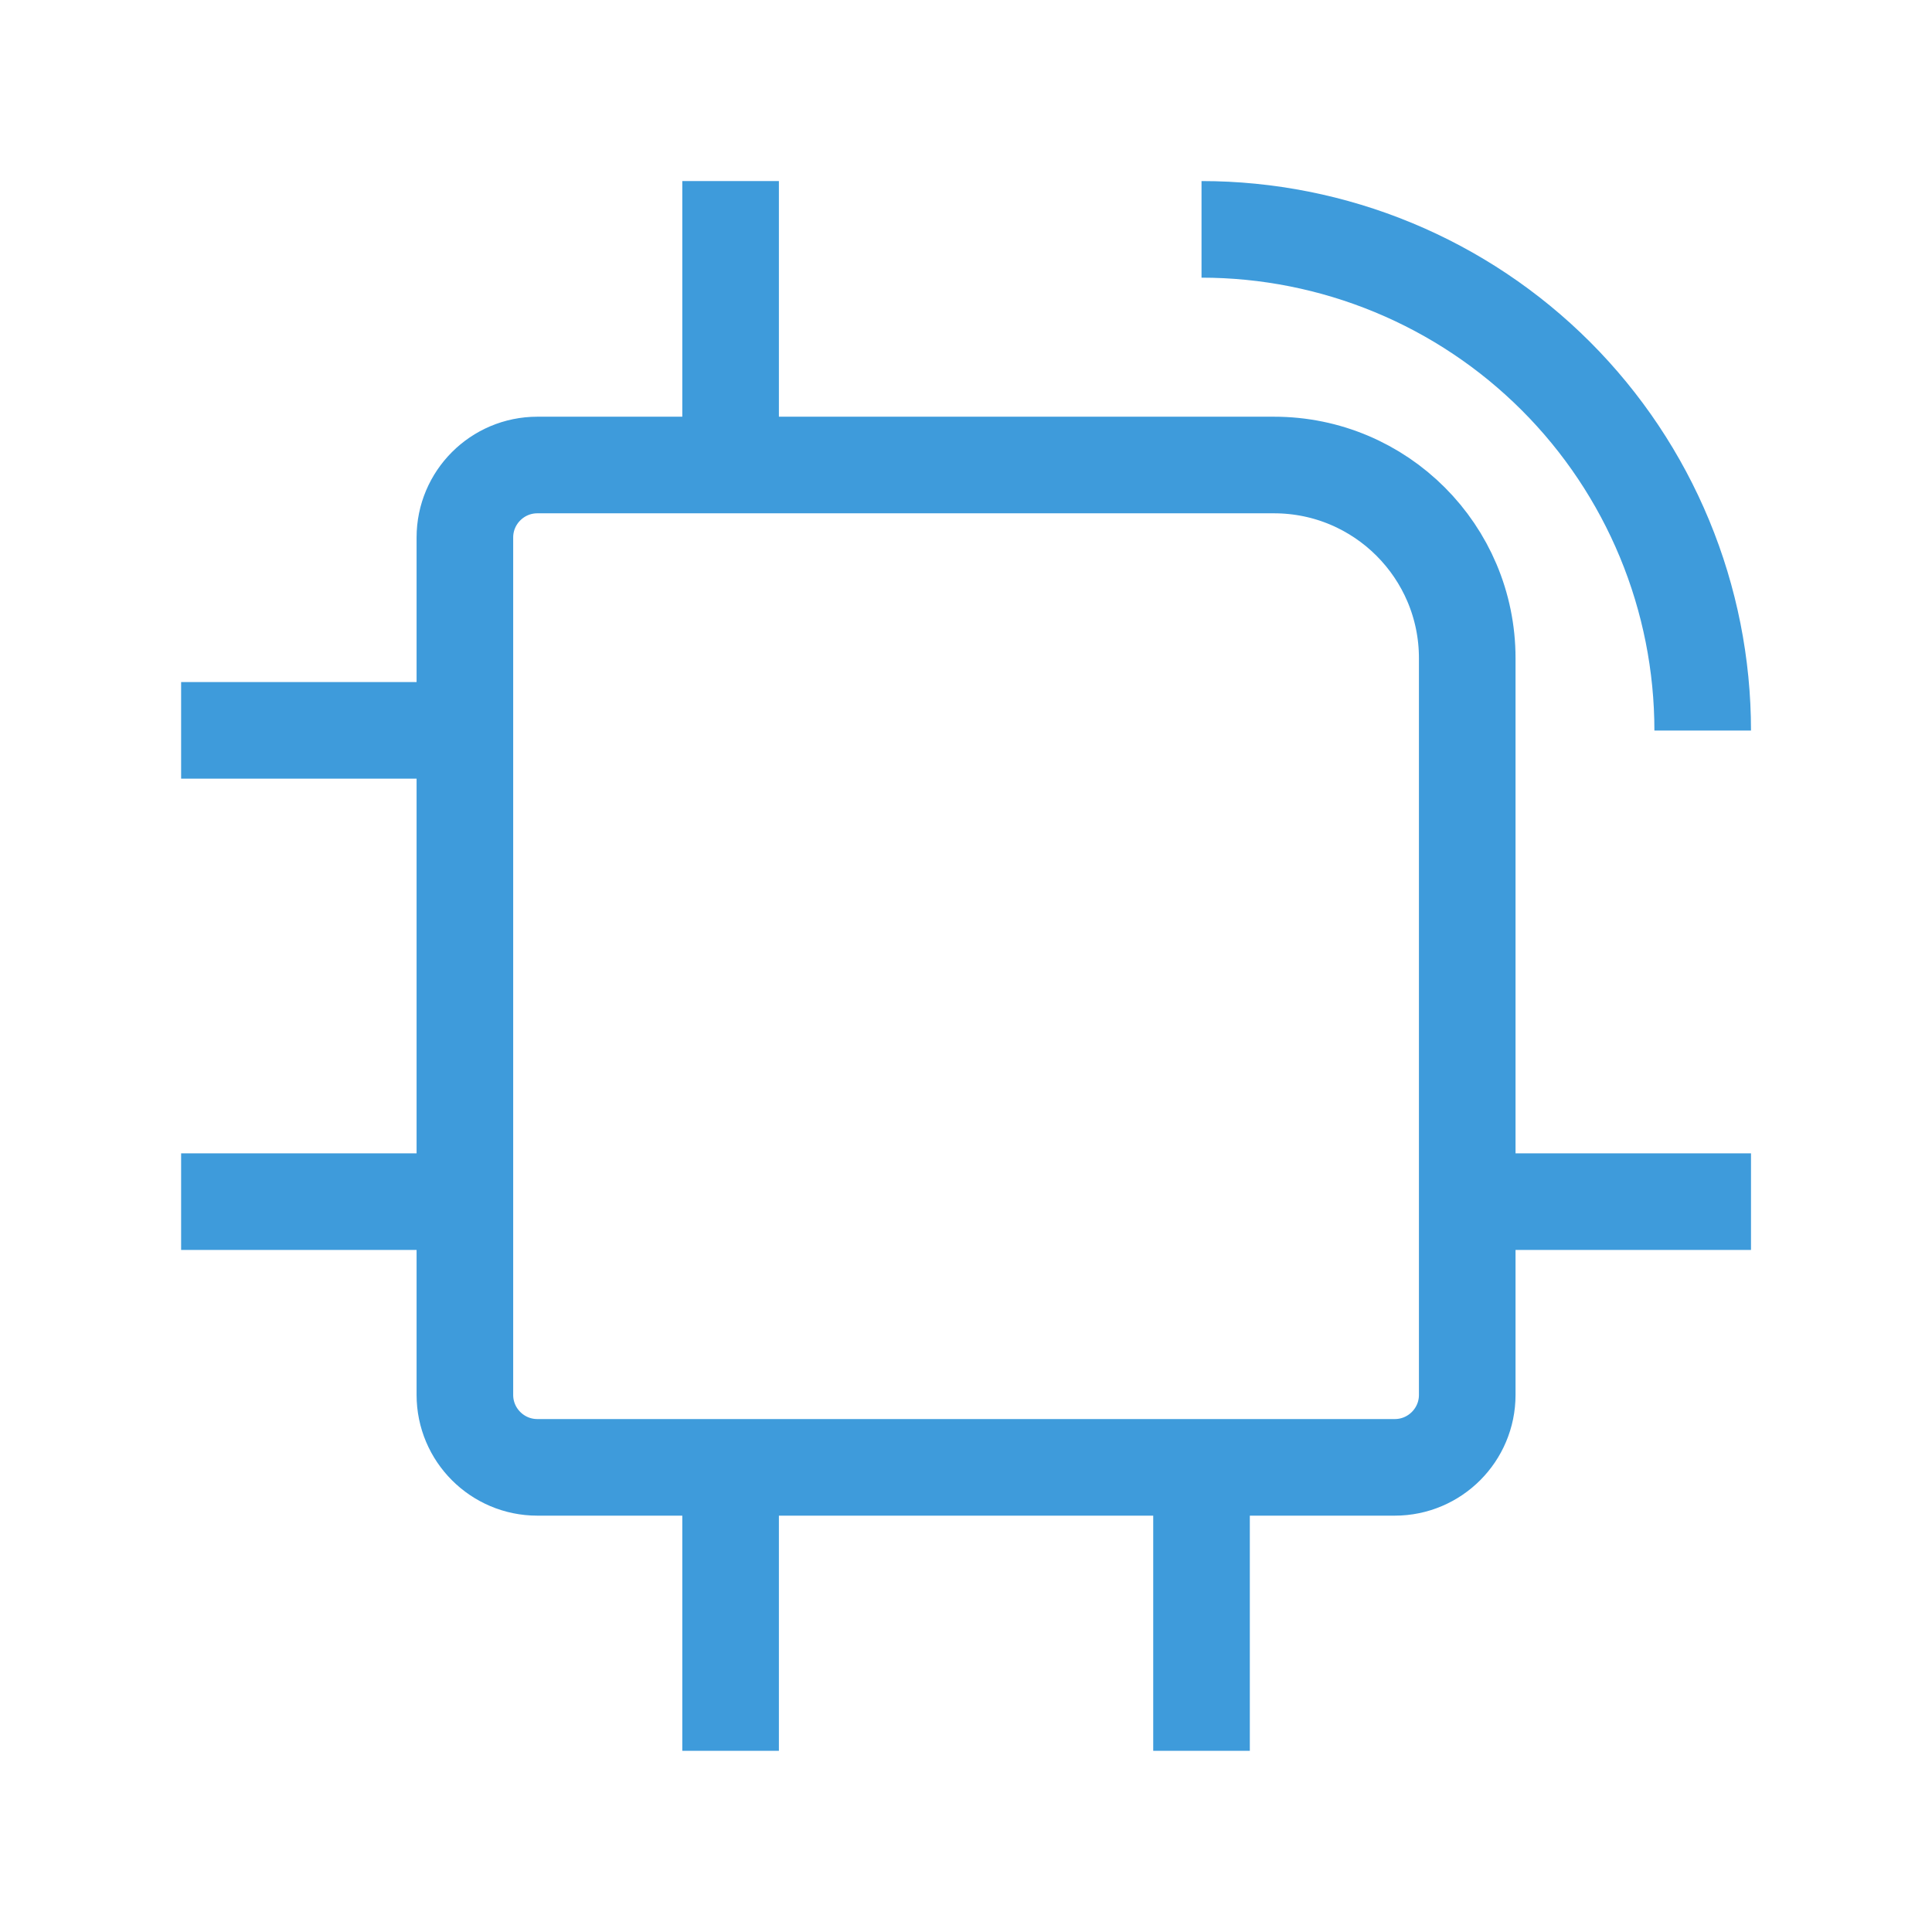
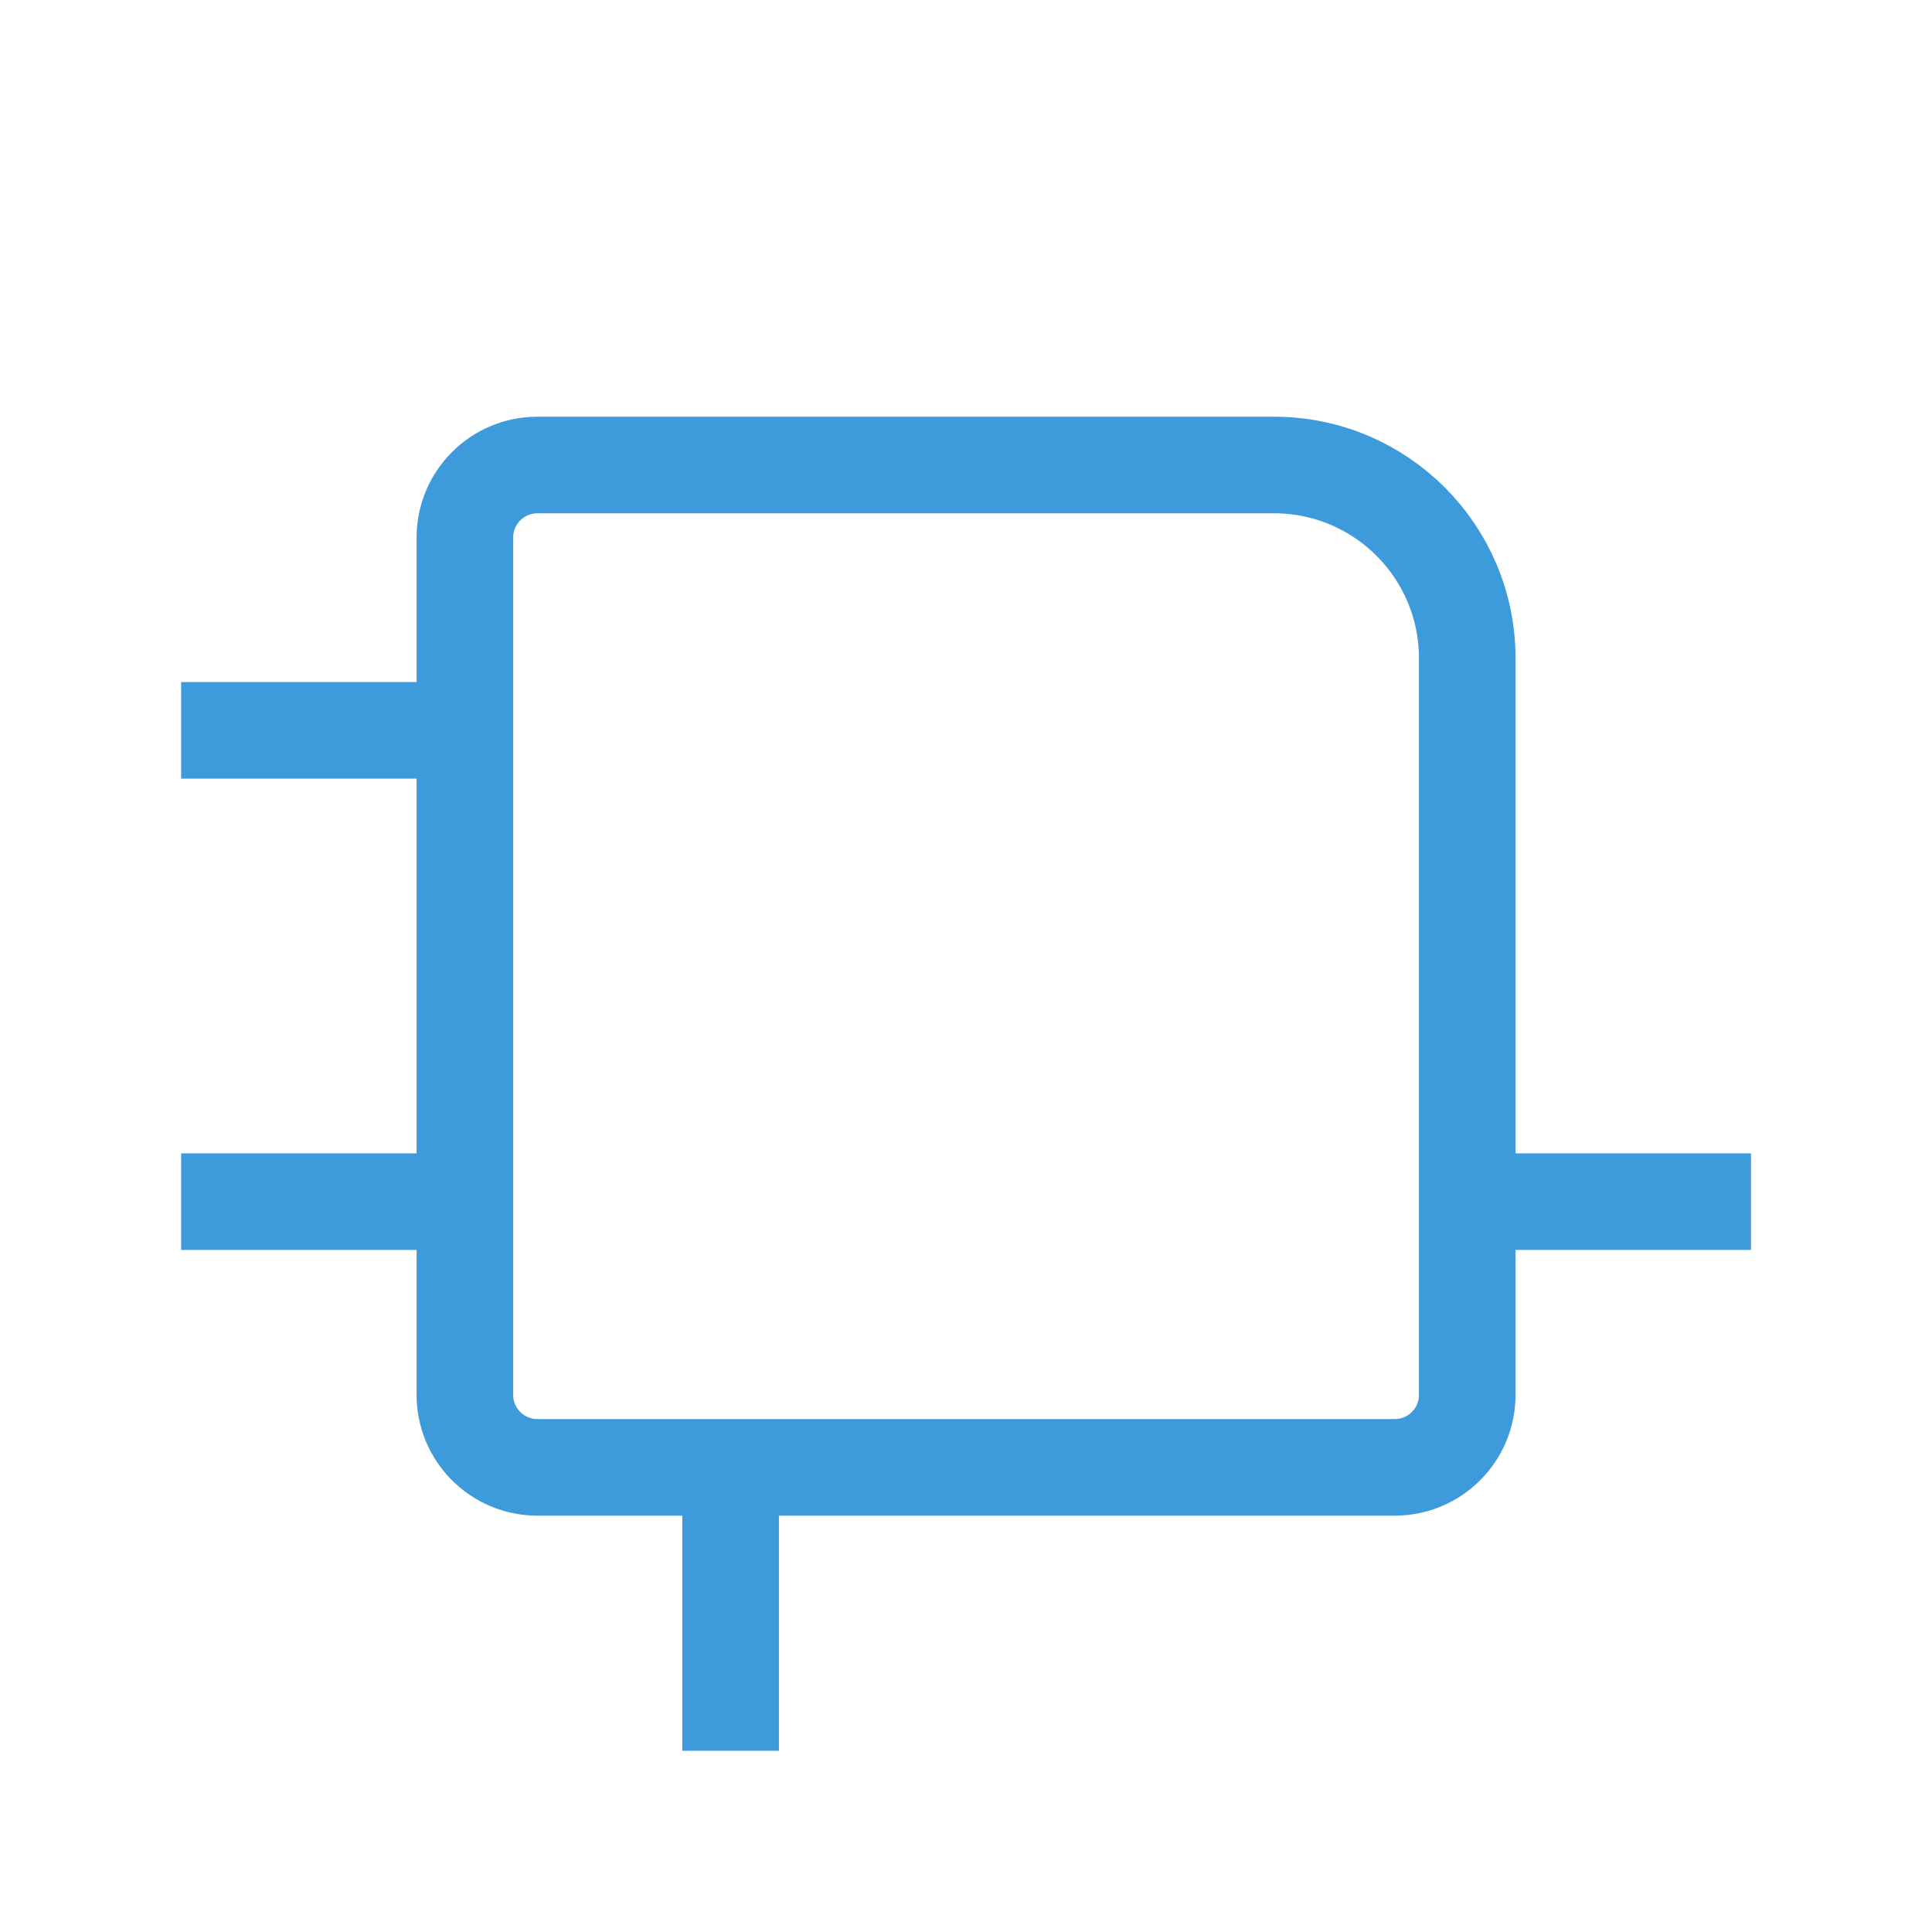
<svg xmlns="http://www.w3.org/2000/svg" width="32" height="32" viewBox="0 0 32 32" fill="none">
  <path d="M8.9 7.702H21.102C22.869 7.702 24.302 9.135 24.302 10.902V23.104C24.302 23.766 23.764 24.304 23.102 24.304H8.9C8.238 24.304 7.7 23.766 7.7 23.104V8.902C7.7 8.24 8.238 7.702 8.9 7.702Z" stroke="#3E9BDB" stroke-width="1.6" />
-   <path d="M12.101 8.199V2.999" stroke="#3E9BDB" stroke-width="1.6" />
  <path d="M12.101 28.999V23.799" stroke="#3E9BDB" stroke-width="1.6" />
-   <path d="M19.901 28.999V23.799" stroke="#3E9BDB" stroke-width="1.6" />
  <path d="M29.002 19.903L23.802 19.903" stroke="#3E9BDB" stroke-width="1.6" />
  <path d="M8.2 19.903L3 19.903" stroke="#3E9BDB" stroke-width="1.6" />
  <path d="M8.2 12.097L3 12.097" stroke="#3E9BDB" stroke-width="1.6" />
-   <path d="M19.901 3.799C20.991 3.799 22.071 4.014 23.078 4.431C24.085 4.848 25 5.459 25.771 6.23C26.542 7.001 27.153 7.916 27.57 8.923C27.987 9.93 28.202 11.01 28.202 12.1" stroke="#3E9BDB" stroke-width="1.6" />
</svg>